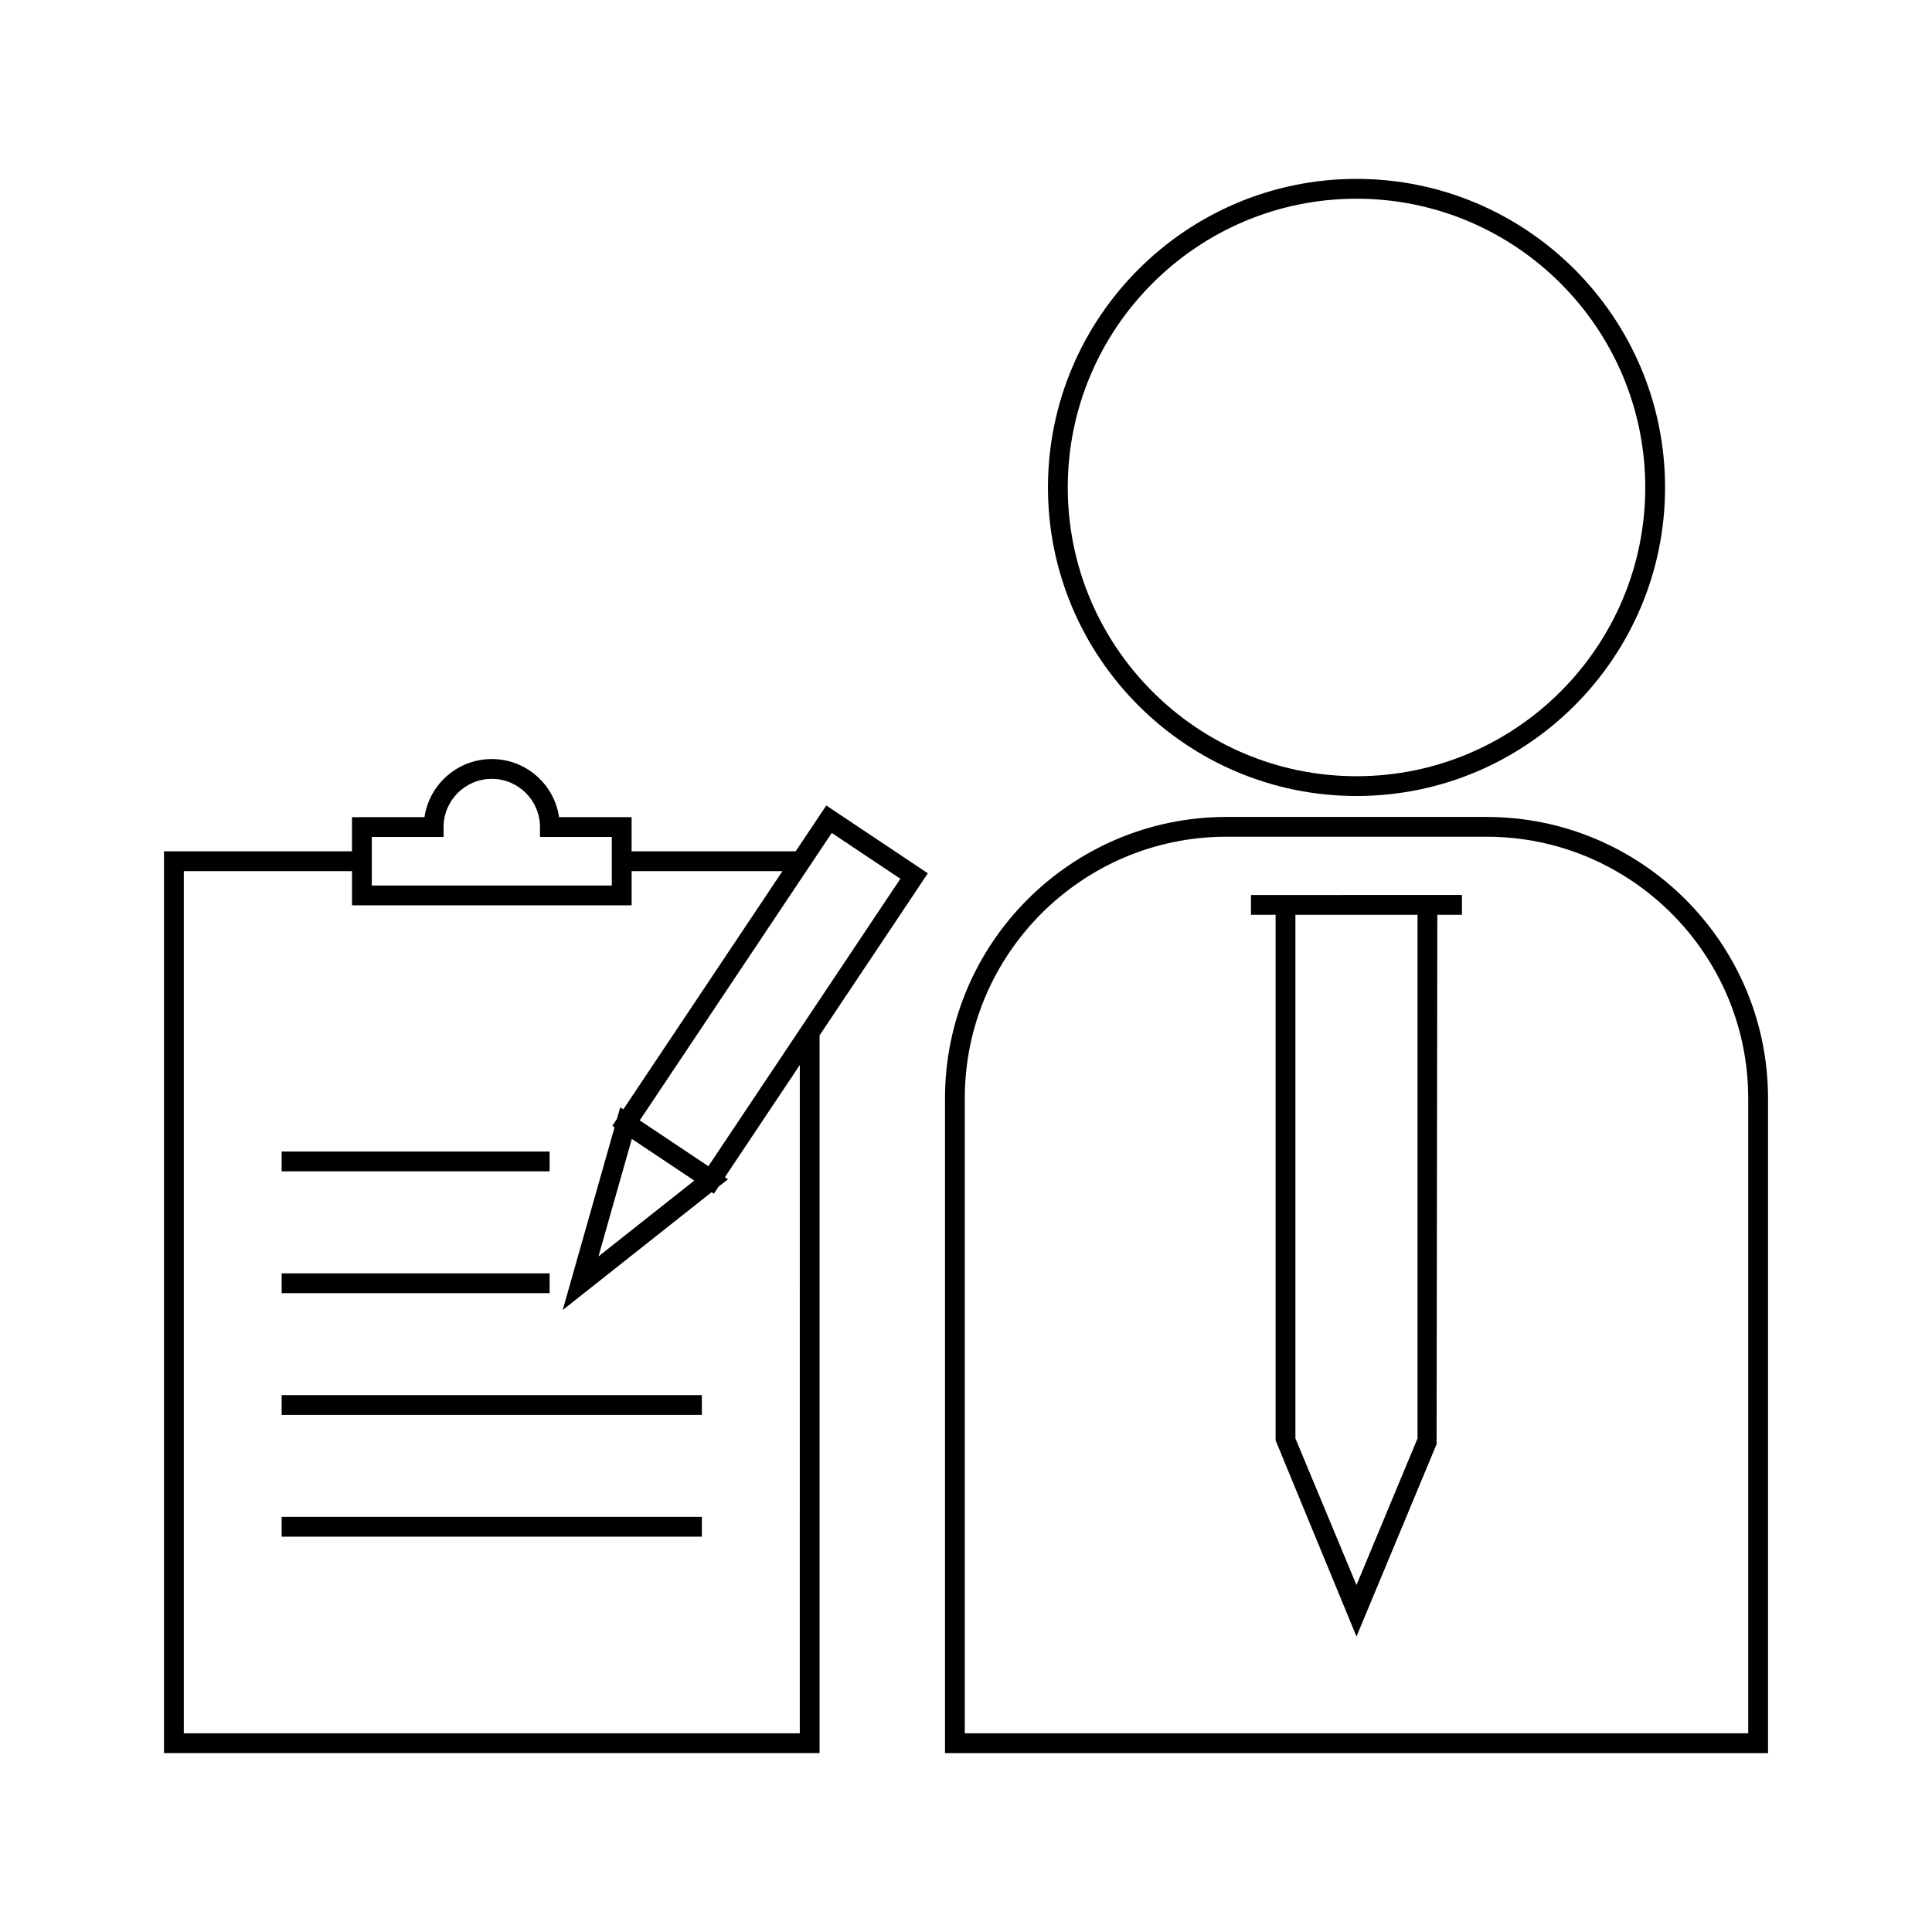
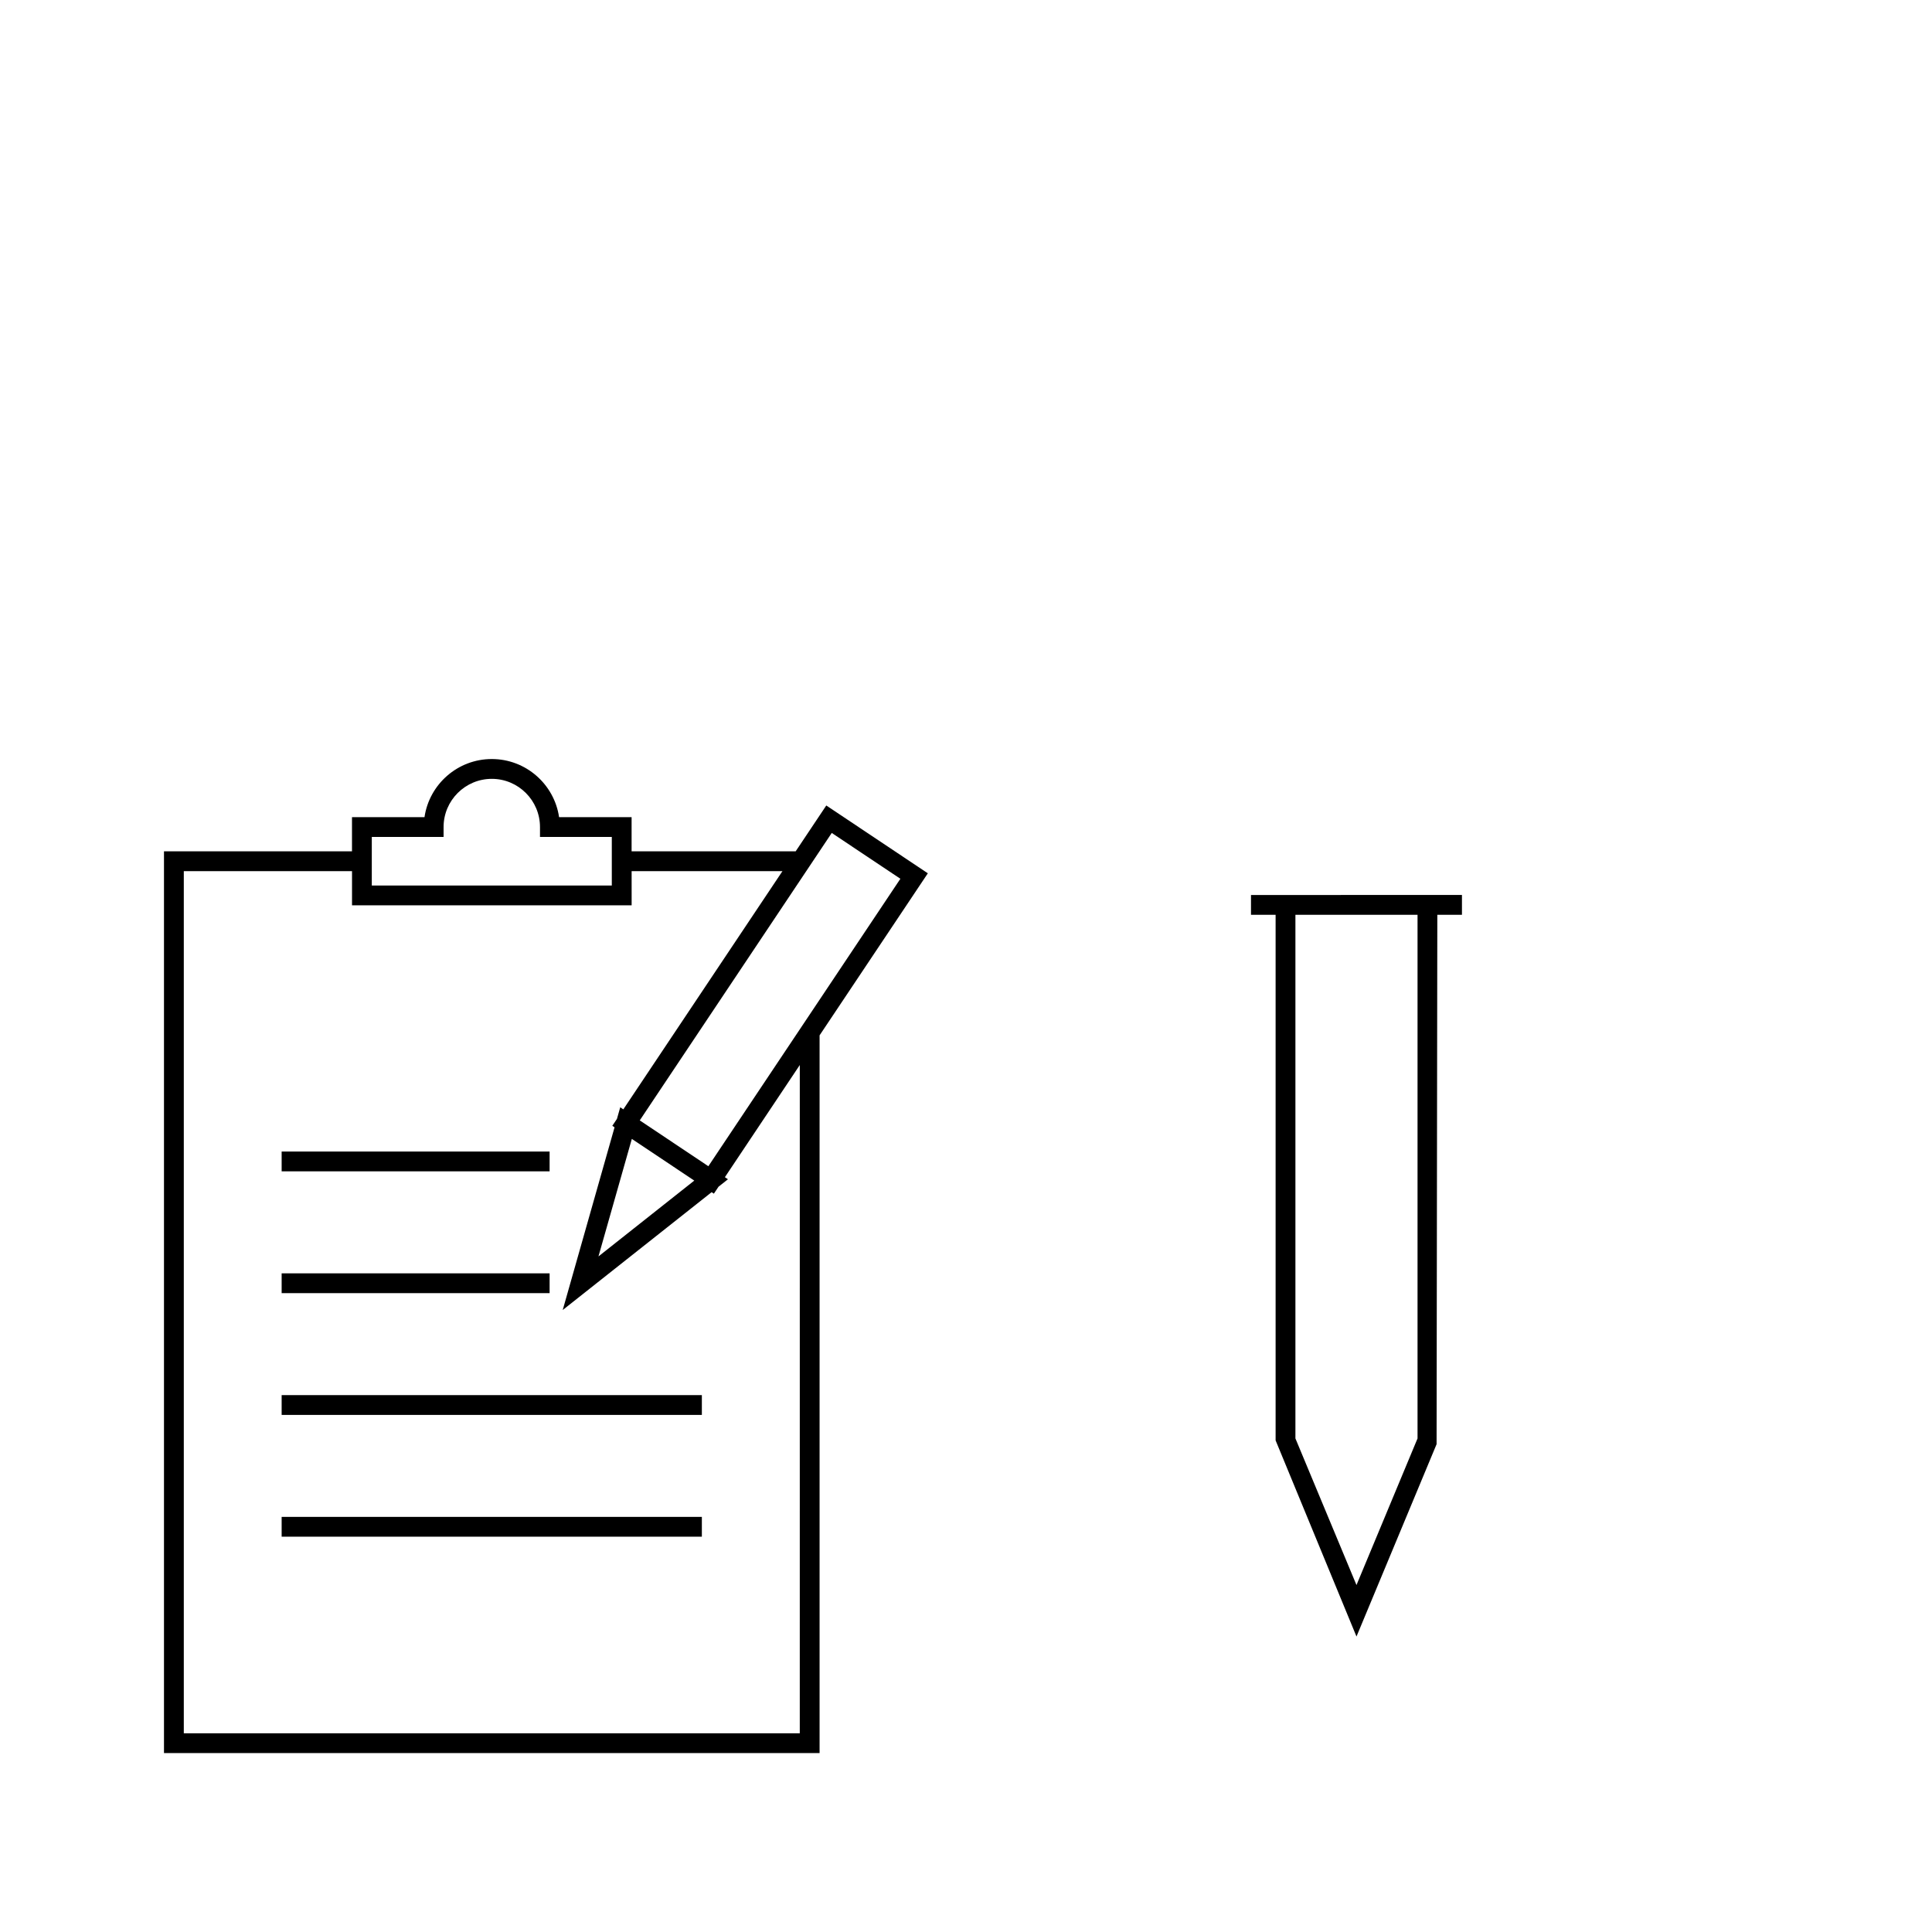
<svg xmlns="http://www.w3.org/2000/svg" fill="#000000" width="800px" height="800px" version="1.1" viewBox="144 144 512 512">
  <g>
-     <path d="m503.49 354.95c45.09 0 81.77-36.684 81.77-81.773 0-45.086-36.68-81.77-81.77-81.77-45.086 0-81.77 36.684-81.77 81.77 0 45.09 36.684 81.773 81.77 81.773zm0-158.29c42.195 0 76.52 34.328 76.52 76.52 0 42.199-34.328 76.527-76.52 76.527-42.195 0-76.52-34.328-76.52-76.527 0-42.195 34.328-76.52 76.52-76.52z" />
-     <path d="m537.97 360.5h-68.957c-41.125 0-74.578 33.457-74.578 74.574v173.52h218.11v-173.52c0-41.117-33.457-74.574-74.574-74.574zm69.328 242.84h-207.62v-168.27c0-38.227 31.102-69.328 69.332-69.328h68.957c38.227 0 69.328 31.102 69.328 69.328z" />
    <path d="m482.05 381.18h-6.523v5.246h6.523v139.29l21.434 51.98 21.227-50.973 0.195-140.3h6.527v-5.246zm37.613 144.02-16.18 38.852-16.184-38.852v-138.77h32.363z" />
    <path d="m354.86 369.61h-43.48v-9.059h-19.219c-1.273-8.695-8.785-15.398-17.832-15.398s-16.559 6.695-17.832 15.398h-19.215v9.059h-49.824v238.97h173.74v-190.2l28.688-42.945-26.91-17.973zm-112.33 0v-3.809h19.023v-2.625c0-7.043 5.731-12.773 12.777-12.773s12.773 5.731 12.773 12.773v2.625h19.031v12.871h-63.605zm113.42 233.73h-163.24v-228.48h44.578v9.062h74.102l-0.004-9.062h39.973l-42.172 63.133-0.82-0.547-0.871 3.074-1.227 1.836 0.594 0.395-13.738 48.418 39.465-31.227 0.594 0.395 1.227-1.836 2.504-1.984-0.812-0.547 19.852-29.73zm-44.508-157.52 16.547 11.051-25.391 20.094zm71.168-68.938-26.215 39.25-24.672 36.93-18.18-12.148 44.902-67.223 2.461-3.684 3.516-5.266z" />
    <path d="m218.64 449.17h71.012v5.246h-71.012z" />
    <path d="m218.64 481.45h71.012v5.246h-71.012z" />
    <path d="m218.64 513.72h111.36v5.246h-111.36z" />
    <path d="m218.64 545.99h111.36v5.246h-111.36z" />
  </g>
</svg>